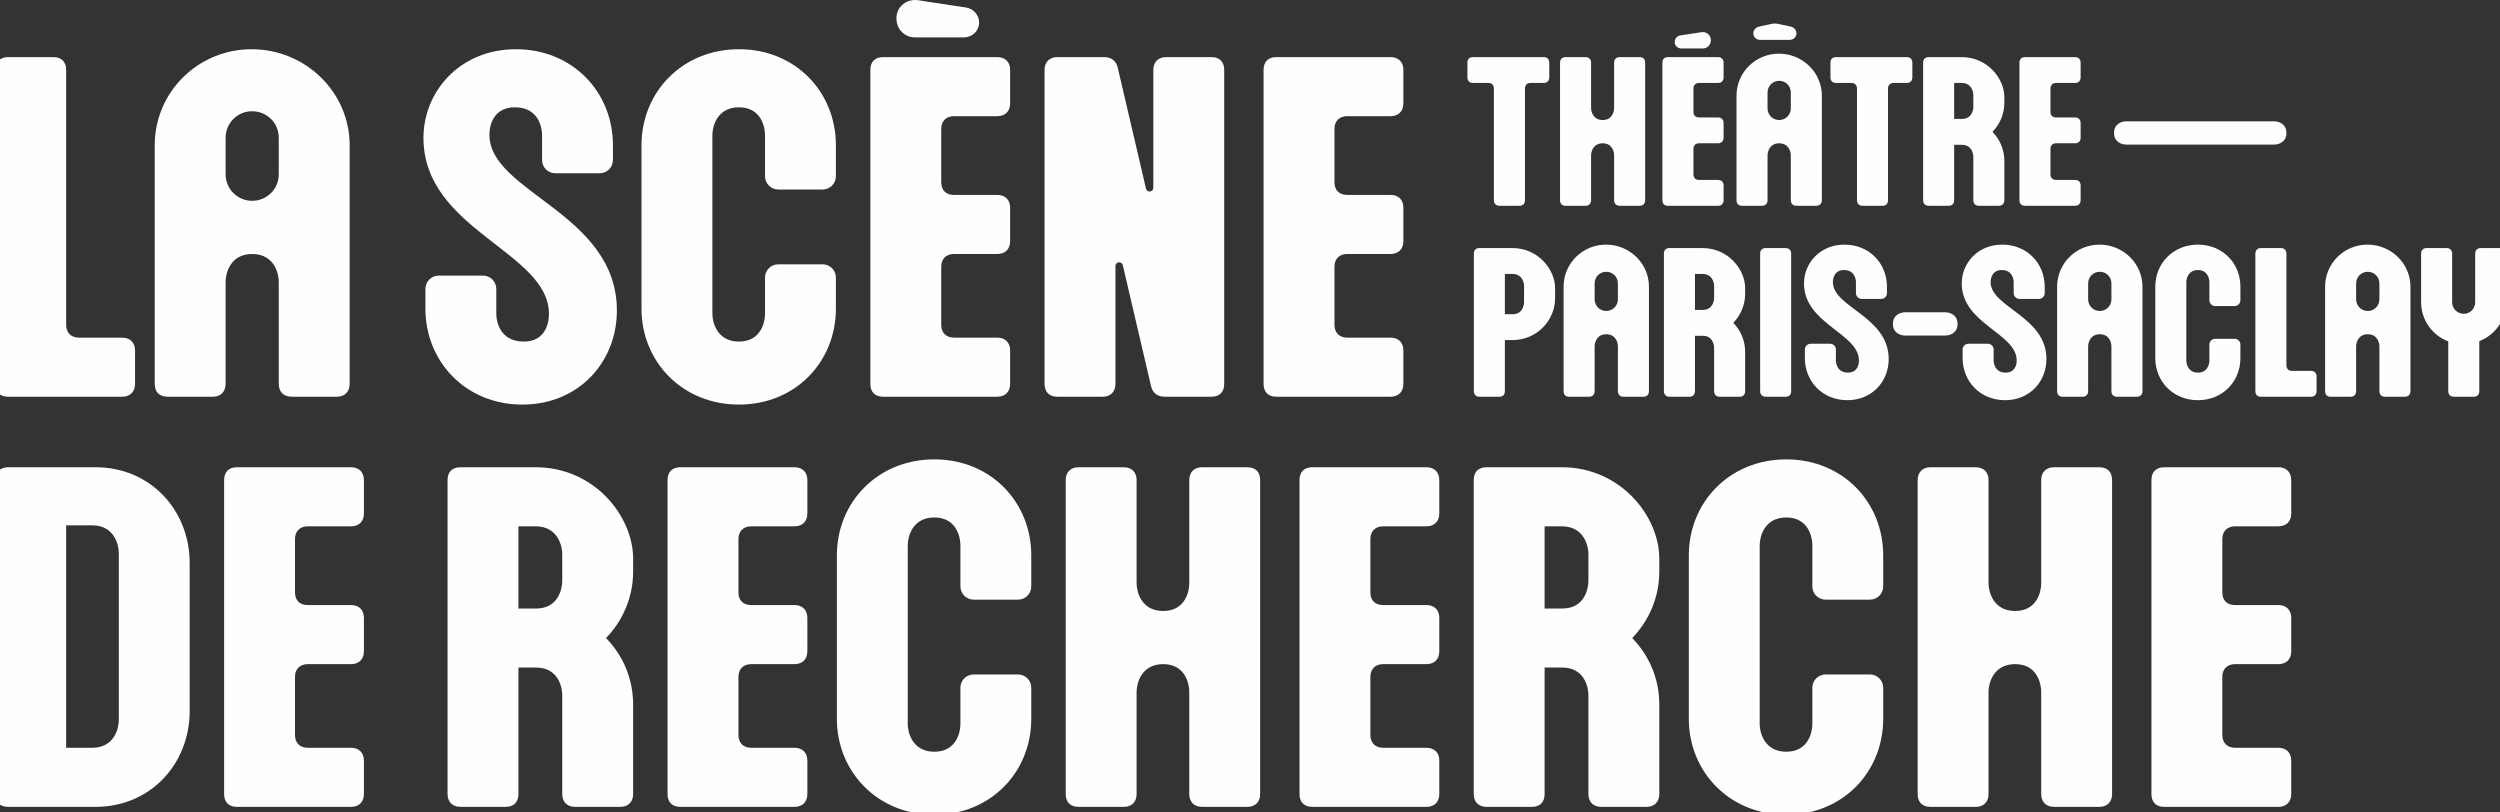
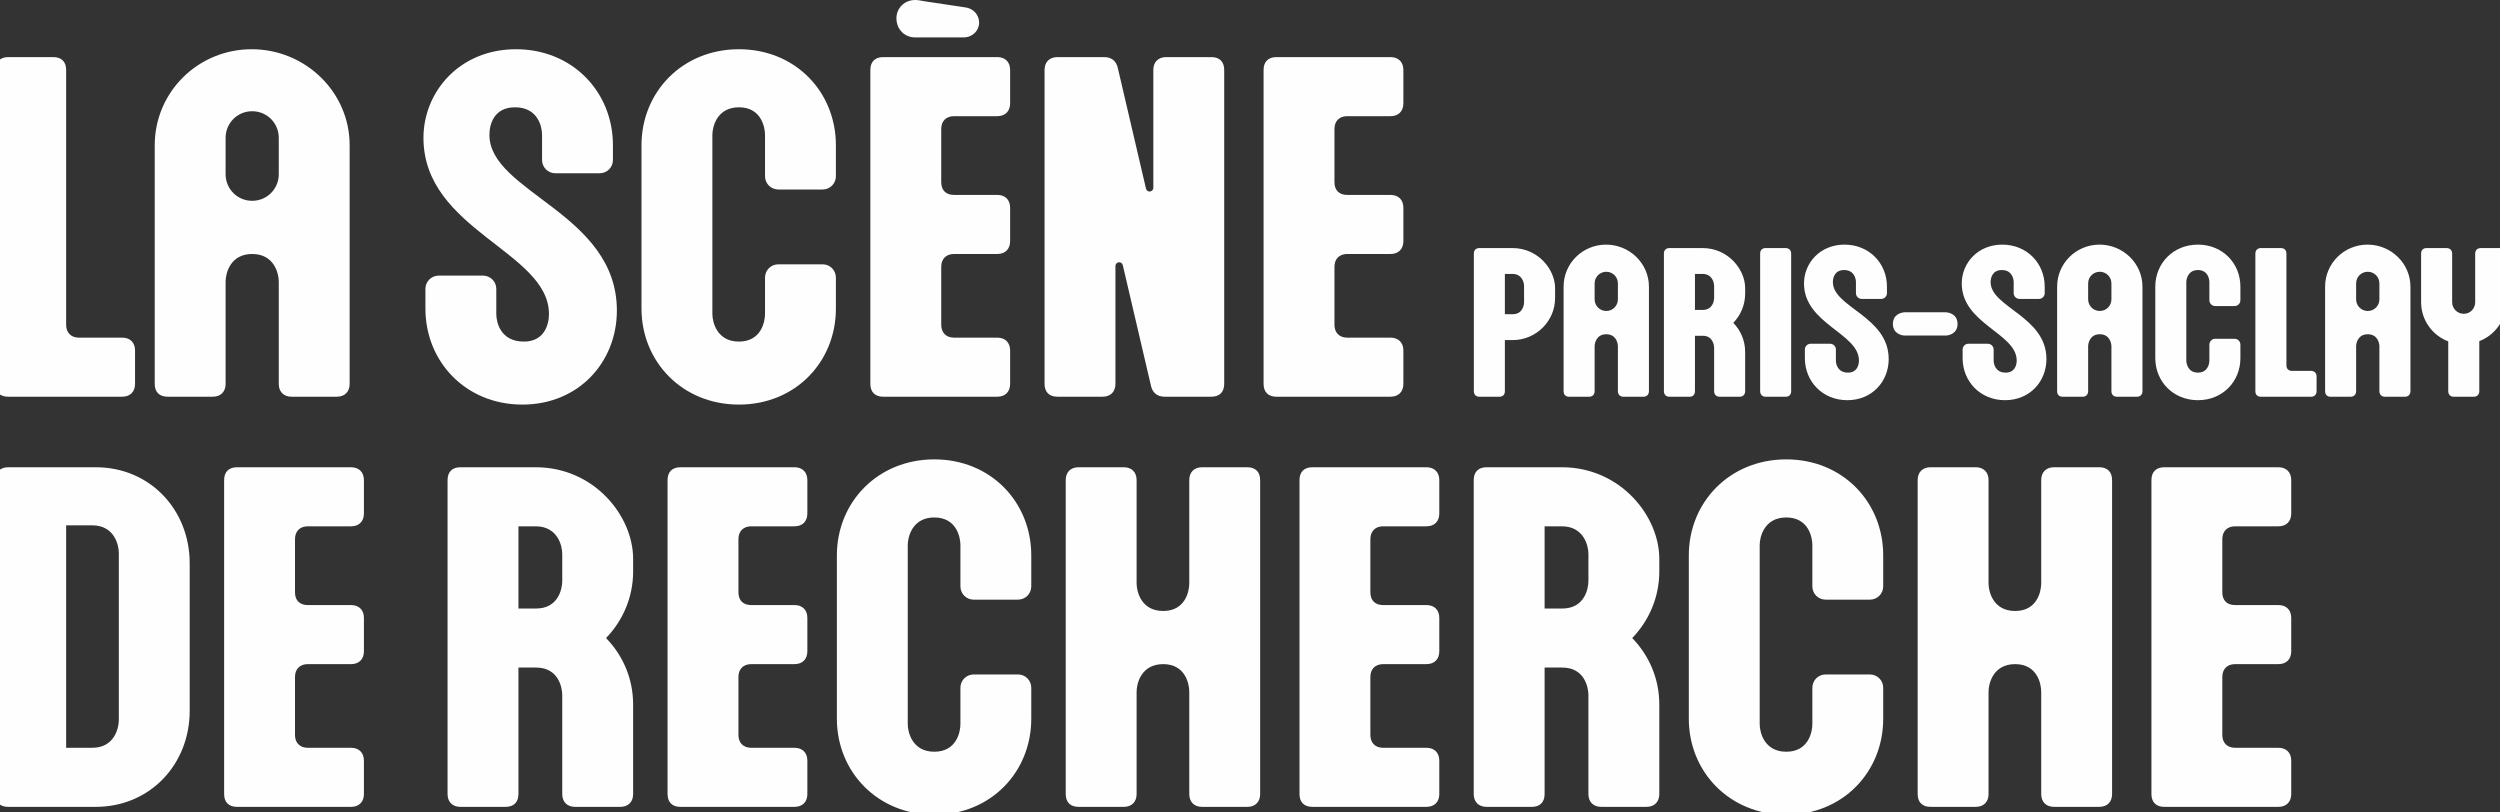
<svg xmlns="http://www.w3.org/2000/svg" width="120px" height="39px" viewBox="0 0 120 39" version="1.1">
  <rect x="0" y="0" width="120" height="39" fill="#333333" stroke="none" />
  <title>SDR_W</title>
  <g id="SDR_W" stroke="none" stroke-width="1" fill="none" fill-rule="evenodd">
    <g id="Group" transform="translate(-0.227, 0)" fill="#FEFEFE">
      <path d="M4.654,25.216 C5.717,25.216 5.93,26.161 5.93,26.539 L5.93,34.571 C5.93,34.949 5.717,35.894 4.654,35.894 L3.402,35.894 L3.402,25.216 L4.654,25.216 Z M4.819,22.428 L0.614,22.428 C0.236,22.428 0,22.665 0,23.043 L0,38.115 C0,38.517 0.236,38.729 0.614,38.729 L4.819,38.729 C7.442,38.729 9.332,36.674 9.332,34.122 L9.332,27.035 C9.332,24.484 7.442,22.428 4.819,22.428 L4.819,22.428 Z M14.387,35.28 L14.387,32.492 C14.387,32.114 14.623,31.878 15.001,31.878 L17.08,31.878 C17.458,31.878 17.695,31.642 17.695,31.264 L17.695,29.657 C17.695,29.279 17.458,29.043 17.08,29.043 L15.001,29.043 C14.623,29.043 14.387,28.831 14.387,28.429 L14.387,25.877 C14.387,25.499 14.623,25.263 15.001,25.263 L17.08,25.263 C17.458,25.263 17.695,25.027 17.695,24.649 L17.695,23.043 C17.695,22.665 17.458,22.428 17.08,22.428 L11.6,22.428 C11.222,22.428 10.985,22.641 10.985,23.043 L10.985,38.115 C10.985,38.517 11.222,38.729 11.6,38.729 L17.08,38.729 C17.458,38.729 17.695,38.493 17.695,38.115 L17.695,36.509 C17.695,36.131 17.458,35.894 17.08,35.894 L15.001,35.894 C14.623,35.894 14.387,35.658 14.387,35.28 L14.387,35.28 Z M25.963,29.209 L25.112,29.209 L25.112,25.263 L25.939,25.263 C27.002,25.263 27.215,26.208 27.215,26.586 L27.215,27.886 C27.215,28.264 27.026,29.209 25.963,29.209 L25.963,29.209 Z M21.71,23.043 L21.71,38.115 C21.71,38.493 21.947,38.729 22.325,38.729 L24.498,38.729 C24.876,38.729 25.112,38.517 25.112,38.115 L25.112,32.043 L25.963,32.043 C27.026,32.043 27.215,32.988 27.215,33.366 L27.215,38.115 C27.215,38.493 27.451,38.729 27.829,38.729 L30.003,38.729 C30.381,38.729 30.617,38.493 30.617,38.115 L30.617,33.815 C30.617,32.563 30.121,31.453 29.317,30.626 C30.121,29.799 30.617,28.665 30.617,27.437 L30.617,26.822 C30.617,24.767 28.75,22.428 25.939,22.428 L22.325,22.428 C21.947,22.428 21.71,22.641 21.71,23.043 L21.71,23.043 Z M35.672,35.28 L35.672,32.492 C35.672,32.114 35.908,31.878 36.286,31.878 L38.365,31.878 C38.743,31.878 38.98,31.642 38.98,31.264 L38.98,29.657 C38.98,29.279 38.743,29.043 38.365,29.043 L36.286,29.043 C35.908,29.043 35.672,28.831 35.672,28.429 L35.672,25.877 C35.672,25.499 35.908,25.263 36.286,25.263 L38.365,25.263 C38.743,25.263 38.98,25.027 38.98,24.649 L38.98,23.043 C38.98,22.665 38.743,22.428 38.365,22.428 L32.884,22.428 C32.506,22.428 32.27,22.641 32.27,23.043 L32.27,38.115 C32.27,38.517 32.506,38.729 32.884,38.729 L38.365,38.729 C38.743,38.729 38.98,38.493 38.98,38.115 L38.98,36.509 C38.98,36.131 38.743,35.894 38.365,35.894 L36.286,35.894 C35.908,35.894 35.672,35.658 35.672,35.28 L35.672,35.28 Z M46.327,26.161 L46.327,28.145 C46.327,28.5 46.61,28.783 46.964,28.783 L49.091,28.783 C49.445,28.783 49.728,28.5 49.728,28.145 L49.728,26.657 C49.728,24.106 47.791,22.05 45.074,22.05 C42.358,22.05 40.397,24.106 40.397,26.657 L40.397,34.5 C40.397,37.052 42.358,39.107 45.074,39.107 C47.791,39.107 49.728,37.052 49.728,34.5 L49.728,33.012 C49.728,32.658 49.445,32.374 49.091,32.374 L46.964,32.374 C46.61,32.374 46.327,32.658 46.327,33.012 L46.327,34.76 C46.327,35.138 46.138,36.083 45.074,36.083 C44.011,36.083 43.799,35.138 43.799,34.76 L43.799,26.161 C43.799,25.783 44.011,24.838 45.074,24.838 C46.138,24.838 46.327,25.783 46.327,26.161 L46.327,26.161 Z M51.996,22.428 L54.17,22.428 C54.548,22.428 54.784,22.665 54.784,23.043 L54.784,28.004 C54.784,28.382 54.996,29.327 56.06,29.327 C57.123,29.327 57.312,28.382 57.312,28.004 L57.312,23.043 C57.312,22.665 57.548,22.428 57.926,22.428 L60.099,22.428 C60.477,22.428 60.714,22.641 60.714,23.043 L60.714,38.115 C60.714,38.493 60.477,38.729 60.099,38.729 L57.926,38.729 C57.548,38.729 57.312,38.493 57.312,38.115 L57.312,33.201 C57.312,32.823 57.123,31.878 56.06,31.878 C54.996,31.878 54.784,32.823 54.784,33.201 L54.784,38.115 C54.784,38.493 54.548,38.729 54.17,38.729 L51.996,38.729 C51.618,38.729 51.382,38.517 51.382,38.115 L51.382,23.043 C51.382,22.665 51.618,22.428 51.996,22.428 L51.996,22.428 Z M66.005,35.28 L66.005,32.492 C66.005,32.114 66.241,31.878 66.619,31.878 L68.698,31.878 C69.076,31.878 69.313,31.642 69.313,31.264 L69.313,29.657 C69.313,29.279 69.076,29.043 68.698,29.043 L66.619,29.043 C66.241,29.043 66.005,28.831 66.005,28.429 L66.005,25.877 C66.005,25.499 66.241,25.263 66.619,25.263 L68.698,25.263 C69.076,25.263 69.313,25.027 69.313,24.649 L69.313,23.043 C69.313,22.665 69.076,22.428 68.698,22.428 L63.218,22.428 C62.84,22.428 62.603,22.641 62.603,23.043 L62.603,38.115 C62.603,38.517 62.84,38.729 63.218,38.729 L68.698,38.729 C69.076,38.729 69.313,38.493 69.313,38.115 L69.313,36.509 C69.313,36.131 69.076,35.894 68.698,35.894 L66.619,35.894 C66.241,35.894 66.005,35.658 66.005,35.28 L66.005,35.28 Z M75.219,29.209 L74.368,29.209 L74.368,25.263 L75.195,25.263 C76.258,25.263 76.471,26.208 76.471,26.586 L76.471,27.886 C76.471,28.264 76.282,29.209 75.219,29.209 L75.219,29.209 Z M70.966,23.043 L70.966,38.115 C70.966,38.493 71.202,38.729 71.58,38.729 L73.754,38.729 C74.132,38.729 74.368,38.517 74.368,38.115 L74.368,32.043 L75.219,32.043 C76.282,32.043 76.471,32.988 76.471,33.366 L76.471,38.115 C76.471,38.493 76.707,38.729 77.085,38.729 L79.258,38.729 C79.636,38.729 79.873,38.493 79.873,38.115 L79.873,33.815 C79.873,32.563 79.376,31.453 78.573,30.626 C79.376,29.799 79.873,28.665 79.873,27.437 L79.873,26.822 C79.873,24.767 78.006,22.428 75.195,22.428 L71.58,22.428 C71.202,22.428 70.966,22.641 70.966,23.043 L70.966,23.043 Z M87.22,26.161 L87.22,28.145 C87.22,28.5 87.503,28.783 87.857,28.783 L89.984,28.783 C90.338,28.783 90.621,28.5 90.621,28.145 L90.621,26.657 C90.621,24.106 88.684,22.05 85.967,22.05 C83.251,22.05 81.29,24.106 81.29,26.657 L81.29,34.5 C81.29,37.052 83.251,39.107 85.967,39.107 C88.684,39.107 90.621,37.052 90.621,34.5 L90.621,33.012 C90.621,32.658 90.338,32.374 89.984,32.374 L87.857,32.374 C87.503,32.374 87.22,32.658 87.22,33.012 L87.22,34.76 C87.22,35.138 87.031,36.083 85.967,36.083 C84.904,36.083 84.692,35.138 84.692,34.76 L84.692,26.161 C84.692,25.783 84.904,24.838 85.967,24.838 C87.031,24.838 87.22,25.783 87.22,26.161 L87.22,26.161 Z M92.889,22.428 L95.063,22.428 C95.441,22.428 95.677,22.665 95.677,23.043 L95.677,28.004 C95.677,28.382 95.889,29.327 96.953,29.327 C98.016,29.327 98.205,28.382 98.205,28.004 L98.205,23.043 C98.205,22.665 98.441,22.428 98.819,22.428 L100.992,22.428 C101.37,22.428 101.607,22.641 101.607,23.043 L101.607,38.115 C101.607,38.493 101.37,38.729 100.992,38.729 L98.819,38.729 C98.441,38.729 98.205,38.493 98.205,38.115 L98.205,33.201 C98.205,32.823 98.016,31.878 96.953,31.878 C95.889,31.878 95.677,32.823 95.677,33.201 L95.677,38.115 C95.677,38.493 95.441,38.729 95.063,38.729 L92.889,38.729 C92.511,38.729 92.275,38.517 92.275,38.115 L92.275,23.043 C92.275,22.665 92.511,22.428 92.889,22.428 L92.889,22.428 Z M106.898,35.28 L106.898,32.492 C106.898,32.114 107.134,31.878 107.512,31.878 L109.591,31.878 C109.969,31.878 110.206,31.642 110.206,31.264 L110.206,29.657 C110.206,29.279 109.969,29.043 109.591,29.043 L107.512,29.043 C107.134,29.043 106.898,28.831 106.898,28.429 L106.898,25.877 C106.898,25.499 107.134,25.263 107.512,25.263 L109.591,25.263 C109.969,25.263 110.206,25.027 110.206,24.649 L110.206,23.043 C110.206,22.665 109.969,22.428 109.591,22.428 L104.111,22.428 C103.733,22.428 103.496,22.641 103.496,23.043 L103.496,38.115 C103.496,38.517 103.733,38.729 104.111,38.729 L109.591,38.729 C109.969,38.729 110.206,38.493 110.206,38.115 L110.206,36.509 C110.206,36.131 109.969,35.894 109.591,35.894 L107.512,35.894 C107.134,35.894 106.898,35.658 106.898,35.28 L106.898,35.28 Z" id="Fill-126" />
      <path d="M7.10542736e-15,3.355 L7.10542736e-15,18.427 C7.10542736e-15,18.829 0.236,19.042 0.614,19.042 L6.095,19.042 C6.473,19.042 6.709,18.805 6.709,18.427 L6.709,16.821 C6.709,16.443 6.473,16.207 6.095,16.207 L4.016,16.207 C3.638,16.207 3.402,15.97 3.402,15.592 L3.402,3.355 C3.402,2.953 3.166,2.741 2.788,2.741 L0.614,2.741 C0.236,2.741 7.10542736e-15,2.977 7.10542736e-15,3.355 M17.01,6.97 L17.01,18.427 C17.01,18.805 16.773,19.042 16.395,19.042 L14.222,19.042 C13.844,19.042 13.608,18.805 13.608,18.427 L13.608,13.514 C13.608,13.136 13.395,12.191 12.332,12.191 C11.269,12.191 11.056,13.136 11.056,13.514 L11.056,18.427 C11.056,18.805 10.82,19.042 10.442,19.042 L8.269,19.042 C7.891,19.042 7.654,18.829 7.654,18.427 L7.654,6.97 C7.654,4.418 9.733,2.363 12.308,2.363 C14.883,2.363 17.01,4.418 17.01,6.97 M11.056,6.615 L11.056,8.363 C11.056,9.072 11.623,9.639 12.332,9.639 C13.041,9.639 13.608,9.072 13.608,8.363 L13.608,6.615 C13.608,5.906 13.041,5.339 12.332,5.339 C11.623,5.339 11.056,5.906 11.056,6.615 M26.577,15.073 C26.577,12.072 20.553,11.057 20.553,6.615 C20.553,4.418 22.278,2.363 24.994,2.363 C27.711,2.363 29.648,4.418 29.648,6.97 L29.648,7.678 C29.648,8.033 29.365,8.316 29.011,8.316 L26.884,8.316 C26.53,8.316 26.246,8.033 26.246,7.678 L26.246,6.473 C26.246,6.095 26.057,5.15 24.947,5.15 C23.931,5.15 23.719,5.977 23.719,6.473 C23.719,9.237 29.837,10.23 29.837,14.907 C29.837,17.364 28.018,19.42 25.301,19.42 C22.585,19.42 20.647,17.364 20.647,14.813 L20.647,13.868 C20.647,13.514 20.931,13.23 21.285,13.23 L23.412,13.23 C23.766,13.23 24.049,13.514 24.049,13.868 L24.049,15.073 C24.049,15.451 24.238,16.396 25.372,16.396 C26.365,16.396 26.577,15.569 26.577,15.073 M36.948,6.473 L36.948,8.458 C36.948,8.812 37.232,9.096 37.586,9.096 L39.712,9.096 C40.067,9.096 40.35,8.812 40.35,8.458 L40.35,6.97 C40.35,4.418 38.413,2.363 35.696,2.363 C32.979,2.363 31.019,4.418 31.019,6.97 L31.019,14.813 C31.019,17.364 32.979,19.42 35.696,19.42 C38.413,19.42 40.35,17.364 40.35,14.813 L40.35,13.325 C40.35,12.97 40.067,12.687 39.712,12.687 L37.586,12.687 C37.232,12.687 36.948,12.97 36.948,13.325 L36.948,15.073 C36.948,15.451 36.759,16.396 35.696,16.396 C34.633,16.396 34.421,15.451 34.421,15.073 L34.421,6.473 C34.421,6.095 34.633,5.15 35.696,5.15 C36.759,5.15 36.948,6.095 36.948,6.473 M45.406,15.592 L45.406,12.805 C45.406,12.427 45.642,12.191 46.02,12.191 L48.099,12.191 C48.477,12.191 48.713,11.954 48.713,11.576 L48.713,9.97 C48.713,9.592 48.477,9.356 48.099,9.356 L46.02,9.356 C45.642,9.356 45.406,9.143 45.406,8.741 L45.406,6.19 C45.406,5.812 45.642,5.576 46.02,5.576 L48.099,5.576 C48.477,5.576 48.713,5.339 48.713,4.961 L48.713,3.355 C48.713,2.977 48.477,2.741 48.099,2.741 L42.618,2.741 C42.24,2.741 42.004,2.953 42.004,3.355 L42.004,18.427 C42.004,18.829 42.24,19.042 42.618,19.042 L48.099,19.042 C48.477,19.042 48.713,18.805 48.713,18.427 L48.713,16.821 C48.713,16.443 48.477,16.207 48.099,16.207 L46.02,16.207 C45.642,16.207 45.406,15.97 45.406,15.592 M44.153,1.796 L46.469,1.796 C46.918,1.796 47.225,1.465 47.225,1.087 C47.225,0.709 46.941,0.402 46.563,0.355 L44.673,0.071 C44.413,0.024 44.272,0 44.153,0 C43.657,0 43.256,0.378 43.256,0.874 C43.256,1.418 43.657,1.796 44.153,1.796 M50.366,3.355 L50.366,18.427 C50.366,18.805 50.579,19.042 50.981,19.042 L53.154,19.042 C53.532,19.042 53.768,18.805 53.768,18.427 L53.768,12.781 C53.768,12.545 54.076,12.521 54.123,12.734 L55.469,18.498 C55.54,18.853 55.776,19.042 56.131,19.042 L58.375,19.042 C58.753,19.042 58.989,18.829 58.989,18.427 L58.989,3.355 C58.989,2.977 58.777,2.741 58.375,2.741 L56.202,2.741 C55.824,2.741 55.587,2.977 55.587,3.355 L55.587,9.001 C55.587,9.237 55.28,9.261 55.233,9.048 L53.887,3.284 C53.816,2.93 53.579,2.741 53.225,2.741 L50.981,2.741 C50.603,2.741 50.366,2.977 50.366,3.355 M64.281,15.592 L64.281,12.805 C64.281,12.427 64.517,12.191 64.895,12.191 L66.974,12.191 C67.352,12.191 67.589,11.954 67.589,11.576 L67.589,9.97 C67.589,9.592 67.352,9.356 66.974,9.356 L64.895,9.356 C64.517,9.356 64.281,9.143 64.281,8.741 L64.281,6.19 C64.281,5.812 64.517,5.576 64.895,5.576 L66.974,5.576 C67.352,5.576 67.589,5.339 67.589,4.961 L67.589,3.355 C67.589,2.977 67.352,2.741 66.974,2.741 L61.493,2.741 C61.115,2.741 60.879,2.953 60.879,3.355 L60.879,18.427 C60.879,18.829 61.115,19.042 61.493,19.042 L66.974,19.042 C67.352,19.042 67.589,18.805 67.589,18.427 L67.589,16.821 C67.589,16.443 67.352,16.207 66.974,16.207 L64.895,16.207 C64.517,16.207 64.281,15.97 64.281,15.592" id="Fill-127" />
      <path d="M72.461,18.775 L72.461,16.324 L72.833,16.324 C73.95,16.324 74.871,15.424 74.871,14.307 L74.871,13.831 C74.871,12.931 74.054,11.907 72.823,11.907 L71.241,11.907 C71.075,11.907 70.972,12 70.972,12.176 L70.972,18.775 C70.972,18.94 71.075,19.044 71.241,19.044 L72.192,19.044 C72.358,19.044 72.461,18.951 72.461,18.775 M72.833,15.083 L72.461,15.083 L72.461,13.148 L72.823,13.148 C73.288,13.148 73.382,13.562 73.382,13.728 L73.382,14.503 C73.382,14.669 73.299,15.083 72.833,15.083 M79.376,13.759 L79.376,18.775 C79.376,18.94 79.272,19.044 79.107,19.044 L78.155,19.044 C77.99,19.044 77.886,18.94 77.886,18.775 L77.886,16.624 C77.886,16.458 77.793,16.044 77.328,16.044 C76.862,16.044 76.769,16.458 76.769,16.624 L76.769,18.775 C76.769,18.94 76.666,19.044 76.5,19.044 L75.549,19.044 C75.383,19.044 75.28,18.951 75.28,18.775 L75.28,13.759 C75.28,12.642 76.19,11.742 77.318,11.742 C78.445,11.742 79.376,12.642 79.376,13.759 M76.769,13.604 L76.769,14.369 C76.769,14.679 77.018,14.927 77.328,14.927 C77.638,14.927 77.886,14.679 77.886,14.369 L77.886,13.604 C77.886,13.293 77.638,13.045 77.328,13.045 C77.018,13.045 76.769,13.293 76.769,13.604 M81.957,14.876 L81.585,14.876 L81.585,13.148 L81.947,13.148 C82.412,13.148 82.505,13.562 82.505,13.728 L82.505,14.297 C82.505,14.462 82.422,14.876 81.957,14.876 M80.095,12.176 L80.095,18.775 C80.095,18.94 80.199,19.044 80.364,19.044 L81.316,19.044 C81.481,19.044 81.585,18.951 81.585,18.775 L81.585,16.117 L81.957,16.117 C82.422,16.117 82.505,16.531 82.505,16.696 L82.505,18.775 C82.505,18.94 82.608,19.044 82.774,19.044 L83.725,19.044 C83.891,19.044 83.994,18.94 83.994,18.775 L83.994,16.893 C83.994,16.344 83.777,15.858 83.426,15.496 C83.777,15.134 83.994,14.638 83.994,14.1 L83.994,13.831 C83.994,12.931 83.177,11.907 81.947,11.907 L80.364,11.907 C80.199,11.907 80.095,12 80.095,12.176 M84.714,12.176 L84.714,18.775 C84.714,18.94 84.817,19.044 84.983,19.044 L85.934,19.044 C86.1,19.044 86.203,18.951 86.203,18.775 L86.203,12.176 C86.203,12.011 86.1,11.907 85.934,11.907 L84.983,11.907 C84.817,11.907 84.714,12 84.714,12.176 M89.457,17.306 C89.457,15.993 86.819,15.548 86.819,13.604 C86.819,12.642 87.574,11.742 88.764,11.742 C89.953,11.742 90.801,12.642 90.801,13.759 L90.801,14.069 C90.801,14.224 90.677,14.348 90.522,14.348 L89.591,14.348 C89.436,14.348 89.312,14.224 89.312,14.069 L89.312,13.542 C89.312,13.376 89.229,12.962 88.743,12.962 C88.298,12.962 88.205,13.324 88.205,13.542 C88.205,14.752 90.884,15.186 90.884,17.234 C90.884,18.31 90.088,19.209 88.898,19.209 C87.709,19.209 86.861,18.31 86.861,17.193 L86.861,16.779 C86.861,16.624 86.985,16.5 87.14,16.5 L88.071,16.5 C88.226,16.5 88.35,16.624 88.35,16.779 L88.35,17.306 C88.35,17.472 88.433,17.886 88.929,17.886 C89.364,17.886 89.457,17.524 89.457,17.306 M93.61,14.99 L91.666,14.99 C91.5,14.99 91.086,15.083 91.086,15.548 C91.086,16.013 91.5,16.107 91.666,16.107 L93.61,16.107 C93.775,16.107 94.189,16.013 94.189,15.548 C94.189,15.083 93.775,14.99 93.61,14.99 M97.029,17.306 C97.029,15.993 94.391,15.548 94.391,13.604 C94.391,12.642 95.146,11.742 96.336,11.742 C97.525,11.742 98.373,12.642 98.373,13.759 L98.373,14.069 C98.373,14.224 98.249,14.348 98.094,14.348 L97.163,14.348 C97.008,14.348 96.884,14.224 96.884,14.069 L96.884,13.542 C96.884,13.376 96.801,12.962 96.315,12.962 C95.87,12.962 95.777,13.324 95.777,13.542 C95.777,14.752 98.456,15.186 98.456,17.234 C98.456,18.31 97.66,19.209 96.47,19.209 C95.281,19.209 94.433,18.31 94.433,17.193 L94.433,16.779 C94.433,16.624 94.557,16.5 94.712,16.5 L95.643,16.5 C95.798,16.5 95.922,16.624 95.922,16.779 L95.922,17.306 C95.922,17.472 96.005,17.886 96.501,17.886 C96.936,17.886 97.029,17.524 97.029,17.306 M103.065,13.759 L103.065,18.775 C103.065,18.94 102.961,19.044 102.796,19.044 L101.844,19.044 C101.679,19.044 101.575,18.94 101.575,18.775 L101.575,16.624 C101.575,16.458 101.482,16.044 101.017,16.044 C100.551,16.044 100.458,16.458 100.458,16.624 L100.458,18.775 C100.458,18.94 100.355,19.044 100.189,19.044 L99.238,19.044 C99.072,19.044 98.969,18.951 98.969,18.775 L98.969,13.759 C98.969,12.642 99.879,11.742 101.006,11.742 C102.134,11.742 103.065,12.642 103.065,13.759 M100.458,13.604 L100.458,14.369 C100.458,14.679 100.706,14.927 101.017,14.927 C101.327,14.927 101.575,14.679 101.575,14.369 L101.575,13.604 C101.575,13.293 101.327,13.045 101.017,13.045 C100.706,13.045 100.458,13.293 100.458,13.604 M106.277,13.542 L106.277,14.41 C106.277,14.565 106.401,14.69 106.556,14.69 L107.487,14.69 C107.642,14.69 107.766,14.565 107.766,14.41 L107.766,13.759 C107.766,12.642 106.918,11.742 105.728,11.742 C104.539,11.742 103.681,12.642 103.681,13.759 L103.681,17.193 C103.681,18.31 104.539,19.209 105.728,19.209 C106.918,19.209 107.766,18.31 107.766,17.193 L107.766,16.541 C107.766,16.386 107.642,16.262 107.487,16.262 L106.556,16.262 C106.401,16.262 106.277,16.386 106.277,16.541 L106.277,17.306 C106.277,17.472 106.194,17.886 105.728,17.886 C105.263,17.886 105.17,17.472 105.17,17.306 L105.17,13.542 C105.17,13.376 105.263,12.962 105.728,12.962 C106.194,12.962 106.277,13.376 106.277,13.542 M108.485,12.176 L108.485,18.775 C108.485,18.951 108.589,19.044 108.754,19.044 L111.154,19.044 C111.319,19.044 111.423,18.94 111.423,18.775 L111.423,18.072 C111.423,17.906 111.319,17.803 111.154,17.803 L110.244,17.803 C110.078,17.803 109.975,17.699 109.975,17.534 L109.975,12.176 C109.975,12 109.871,11.907 109.706,11.907 L108.754,11.907 C108.589,11.907 108.485,12.011 108.485,12.176 M115.928,13.759 L115.928,18.775 C115.928,18.94 115.824,19.044 115.659,19.044 L114.707,19.044 C114.542,19.044 114.438,18.94 114.438,18.775 L114.438,16.624 C114.438,16.458 114.345,16.044 113.88,16.044 C113.414,16.044 113.321,16.458 113.321,16.624 L113.321,18.775 C113.321,18.94 113.218,19.044 113.052,19.044 L112.101,19.044 C111.935,19.044 111.832,18.951 111.832,18.775 L111.832,13.759 C111.832,12.642 112.742,11.742 113.869,11.742 C114.997,11.742 115.928,12.642 115.928,13.759 M113.321,13.604 L113.321,14.369 C113.321,14.679 113.569,14.927 113.88,14.927 C114.19,14.927 114.438,14.679 114.438,14.369 L114.438,13.604 C114.438,13.293 114.19,13.045 113.88,13.045 C113.569,13.045 113.321,13.293 113.321,13.604 M116.44,12.176 L116.44,14.503 C116.44,15.362 116.978,16.096 117.743,16.386 L117.743,18.775 C117.743,18.94 117.847,19.044 118.012,19.044 L118.964,19.044 C119.129,19.044 119.233,18.94 119.233,18.775 L119.233,16.375 C119.988,16.086 120.526,15.352 120.526,14.503 L120.526,12.176 C120.526,12.011 120.422,11.907 120.257,11.907 L119.305,11.907 C119.14,11.907 119.036,12.011 119.036,12.176 L119.036,14.503 C119.036,14.814 118.798,15.062 118.488,15.062 C118.178,15.062 117.93,14.814 117.93,14.503 L117.93,12.176 C117.93,12.011 117.826,11.907 117.661,11.907 L116.709,11.907 C116.544,11.907 116.44,12 116.44,12.176" id="Fill-128" />
-       <path d="M70.662,3.01 L70.662,3.713 C70.662,3.879 70.765,3.982 70.931,3.982 L71.665,3.982 C71.831,3.982 71.934,4.075 71.934,4.251 L71.934,9.609 C71.934,9.774 72.038,9.878 72.203,9.878 L73.155,9.878 C73.32,9.878 73.424,9.785 73.424,9.609 L73.424,4.251 C73.424,4.086 73.527,3.982 73.692,3.982 L74.323,3.982 C74.489,3.982 74.592,3.879 74.592,3.713 L74.592,3.01 C74.592,2.845 74.489,2.741 74.323,2.741 L70.931,2.741 C70.765,2.741 70.662,2.834 70.662,3.01 M75.378,2.741 L76.33,2.741 C76.495,2.741 76.599,2.845 76.599,3.01 L76.599,5.182 C76.599,5.347 76.692,5.761 77.157,5.761 C77.623,5.761 77.705,5.347 77.705,5.182 L77.705,3.01 C77.705,2.845 77.809,2.741 77.974,2.741 L78.926,2.741 C79.091,2.741 79.195,2.834 79.195,3.01 L79.195,9.609 C79.195,9.774 79.091,9.878 78.926,9.878 L77.974,9.878 C77.809,9.878 77.705,9.774 77.705,9.609 L77.705,7.457 C77.705,7.292 77.623,6.878 77.157,6.878 C76.692,6.878 76.599,7.292 76.599,7.457 L76.599,9.609 C76.599,9.774 76.495,9.878 76.33,9.878 L75.378,9.878 C75.213,9.878 75.109,9.785 75.109,9.609 L75.109,3.01 C75.109,2.845 75.213,2.741 75.378,2.741 M81.512,8.368 L81.512,7.147 C81.512,6.982 81.615,6.878 81.78,6.878 L82.691,6.878 C82.856,6.878 82.96,6.775 82.96,6.609 L82.96,5.906 C82.96,5.741 82.856,5.637 82.691,5.637 L81.78,5.637 C81.615,5.637 81.512,5.544 81.512,5.368 L81.512,4.251 C81.512,4.086 81.615,3.982 81.78,3.982 L82.691,3.982 C82.856,3.982 82.96,3.879 82.96,3.713 L82.96,3.01 C82.96,2.845 82.856,2.741 82.691,2.741 L80.291,2.741 C80.126,2.741 80.022,2.834 80.022,3.01 L80.022,9.609 C80.022,9.785 80.126,9.878 80.291,9.878 L82.691,9.878 C82.856,9.878 82.96,9.774 82.96,9.609 L82.96,8.905 C82.96,8.74 82.856,8.637 82.691,8.637 L81.78,8.637 C81.615,8.637 81.512,8.533 81.512,8.368 M80.943,2.327 L81.956,2.327 C82.173,2.327 82.349,2.162 82.349,1.924 C82.349,1.707 82.173,1.541 81.956,1.541 C81.905,1.541 81.842,1.552 81.729,1.572 L80.901,1.696 C80.736,1.717 80.612,1.852 80.612,2.017 C80.612,2.183 80.746,2.327 80.943,2.327 M87.676,4.592 L87.676,9.609 C87.676,9.774 87.572,9.878 87.407,9.878 L86.455,9.878 C86.29,9.878 86.186,9.774 86.186,9.609 L86.186,7.457 C86.186,7.292 86.093,6.878 85.628,6.878 C85.162,6.878 85.069,7.292 85.069,7.457 L85.069,9.609 C85.069,9.774 84.966,9.878 84.8,9.878 L83.849,9.878 C83.683,9.878 83.58,9.785 83.58,9.609 L83.58,4.592 C83.58,3.475 84.49,2.576 85.618,2.576 C86.745,2.576 87.676,3.475 87.676,4.592 M85.069,4.437 L85.069,5.203 C85.069,5.513 85.318,5.761 85.628,5.761 C85.938,5.761 86.186,5.513 86.186,5.203 L86.186,4.437 C86.186,4.127 85.938,3.879 85.628,3.879 C85.318,3.879 85.069,4.127 85.069,4.437 M84.718,1.914 L86.124,1.914 C86.321,1.914 86.455,1.769 86.455,1.603 C86.455,1.438 86.331,1.303 86.166,1.272 L85.68,1.169 C85.535,1.138 85.514,1.128 85.421,1.128 C85.338,1.128 85.307,1.138 85.162,1.169 L84.676,1.272 C84.511,1.303 84.387,1.438 84.387,1.603 C84.387,1.769 84.521,1.914 84.718,1.914 M88.089,3.01 L88.089,3.713 C88.089,3.879 88.193,3.982 88.358,3.982 L89.093,3.982 C89.258,3.982 89.362,4.075 89.362,4.251 L89.362,9.609 C89.362,9.774 89.465,9.878 89.63,9.878 L90.582,9.878 C90.747,9.878 90.851,9.785 90.851,9.609 L90.851,4.251 C90.851,4.086 90.954,3.982 91.12,3.982 L91.751,3.982 C91.916,3.982 92.02,3.879 92.02,3.713 L92.02,3.01 C92.02,2.845 91.916,2.741 91.751,2.741 L88.358,2.741 C88.193,2.741 88.089,2.834 88.089,3.01 M94.398,5.709 L94.026,5.709 L94.026,3.982 L94.388,3.982 C94.854,3.982 94.947,4.396 94.947,4.561 L94.947,5.13 C94.947,5.296 94.864,5.709 94.398,5.709 M92.537,3.01 L92.537,9.609 C92.537,9.774 92.64,9.878 92.806,9.878 L93.757,9.878 C93.923,9.878 94.026,9.785 94.026,9.609 L94.026,6.951 L94.398,6.951 C94.864,6.951 94.947,7.364 94.947,7.53 L94.947,9.609 C94.947,9.774 95.05,9.878 95.216,9.878 L96.167,9.878 C96.333,9.878 96.436,9.774 96.436,9.609 L96.436,7.726 C96.436,7.178 96.219,6.692 95.867,6.33 C96.219,5.968 96.436,5.472 96.436,4.934 L96.436,4.665 C96.436,3.765 95.619,2.741 94.388,2.741 L92.806,2.741 C92.64,2.741 92.537,2.834 92.537,3.01 M98.649,8.368 L98.649,7.147 C98.649,6.982 98.753,6.878 98.918,6.878 L99.828,6.878 C99.994,6.878 100.097,6.775 100.097,6.609 L100.097,5.906 C100.097,5.741 99.994,5.637 99.828,5.637 L98.918,5.637 C98.753,5.637 98.649,5.544 98.649,5.368 L98.649,4.251 C98.649,4.086 98.753,3.982 98.918,3.982 L99.828,3.982 C99.994,3.982 100.097,3.879 100.097,3.713 L100.097,3.01 C100.097,2.845 99.994,2.741 99.828,2.741 L97.429,2.741 C97.263,2.741 97.16,2.834 97.16,3.01 L97.16,9.609 C97.16,9.785 97.263,9.878 97.429,9.878 L99.828,9.878 C99.994,9.878 100.097,9.774 100.097,9.609 L100.097,8.905 C100.097,8.74 99.994,8.637 99.828,8.637 L98.918,8.637 C98.753,8.637 98.649,8.533 98.649,8.368 M109.395,5.823 L102.28,5.823 C102.114,5.823 101.7,5.916 101.7,6.382 C101.7,6.847 102.114,6.94 102.28,6.94 L109.395,6.94 C109.561,6.94 109.975,6.847 109.975,6.382 C109.975,5.916 109.561,5.823 109.395,5.823" id="Fill-129" />
    </g>
  </g>
</svg>